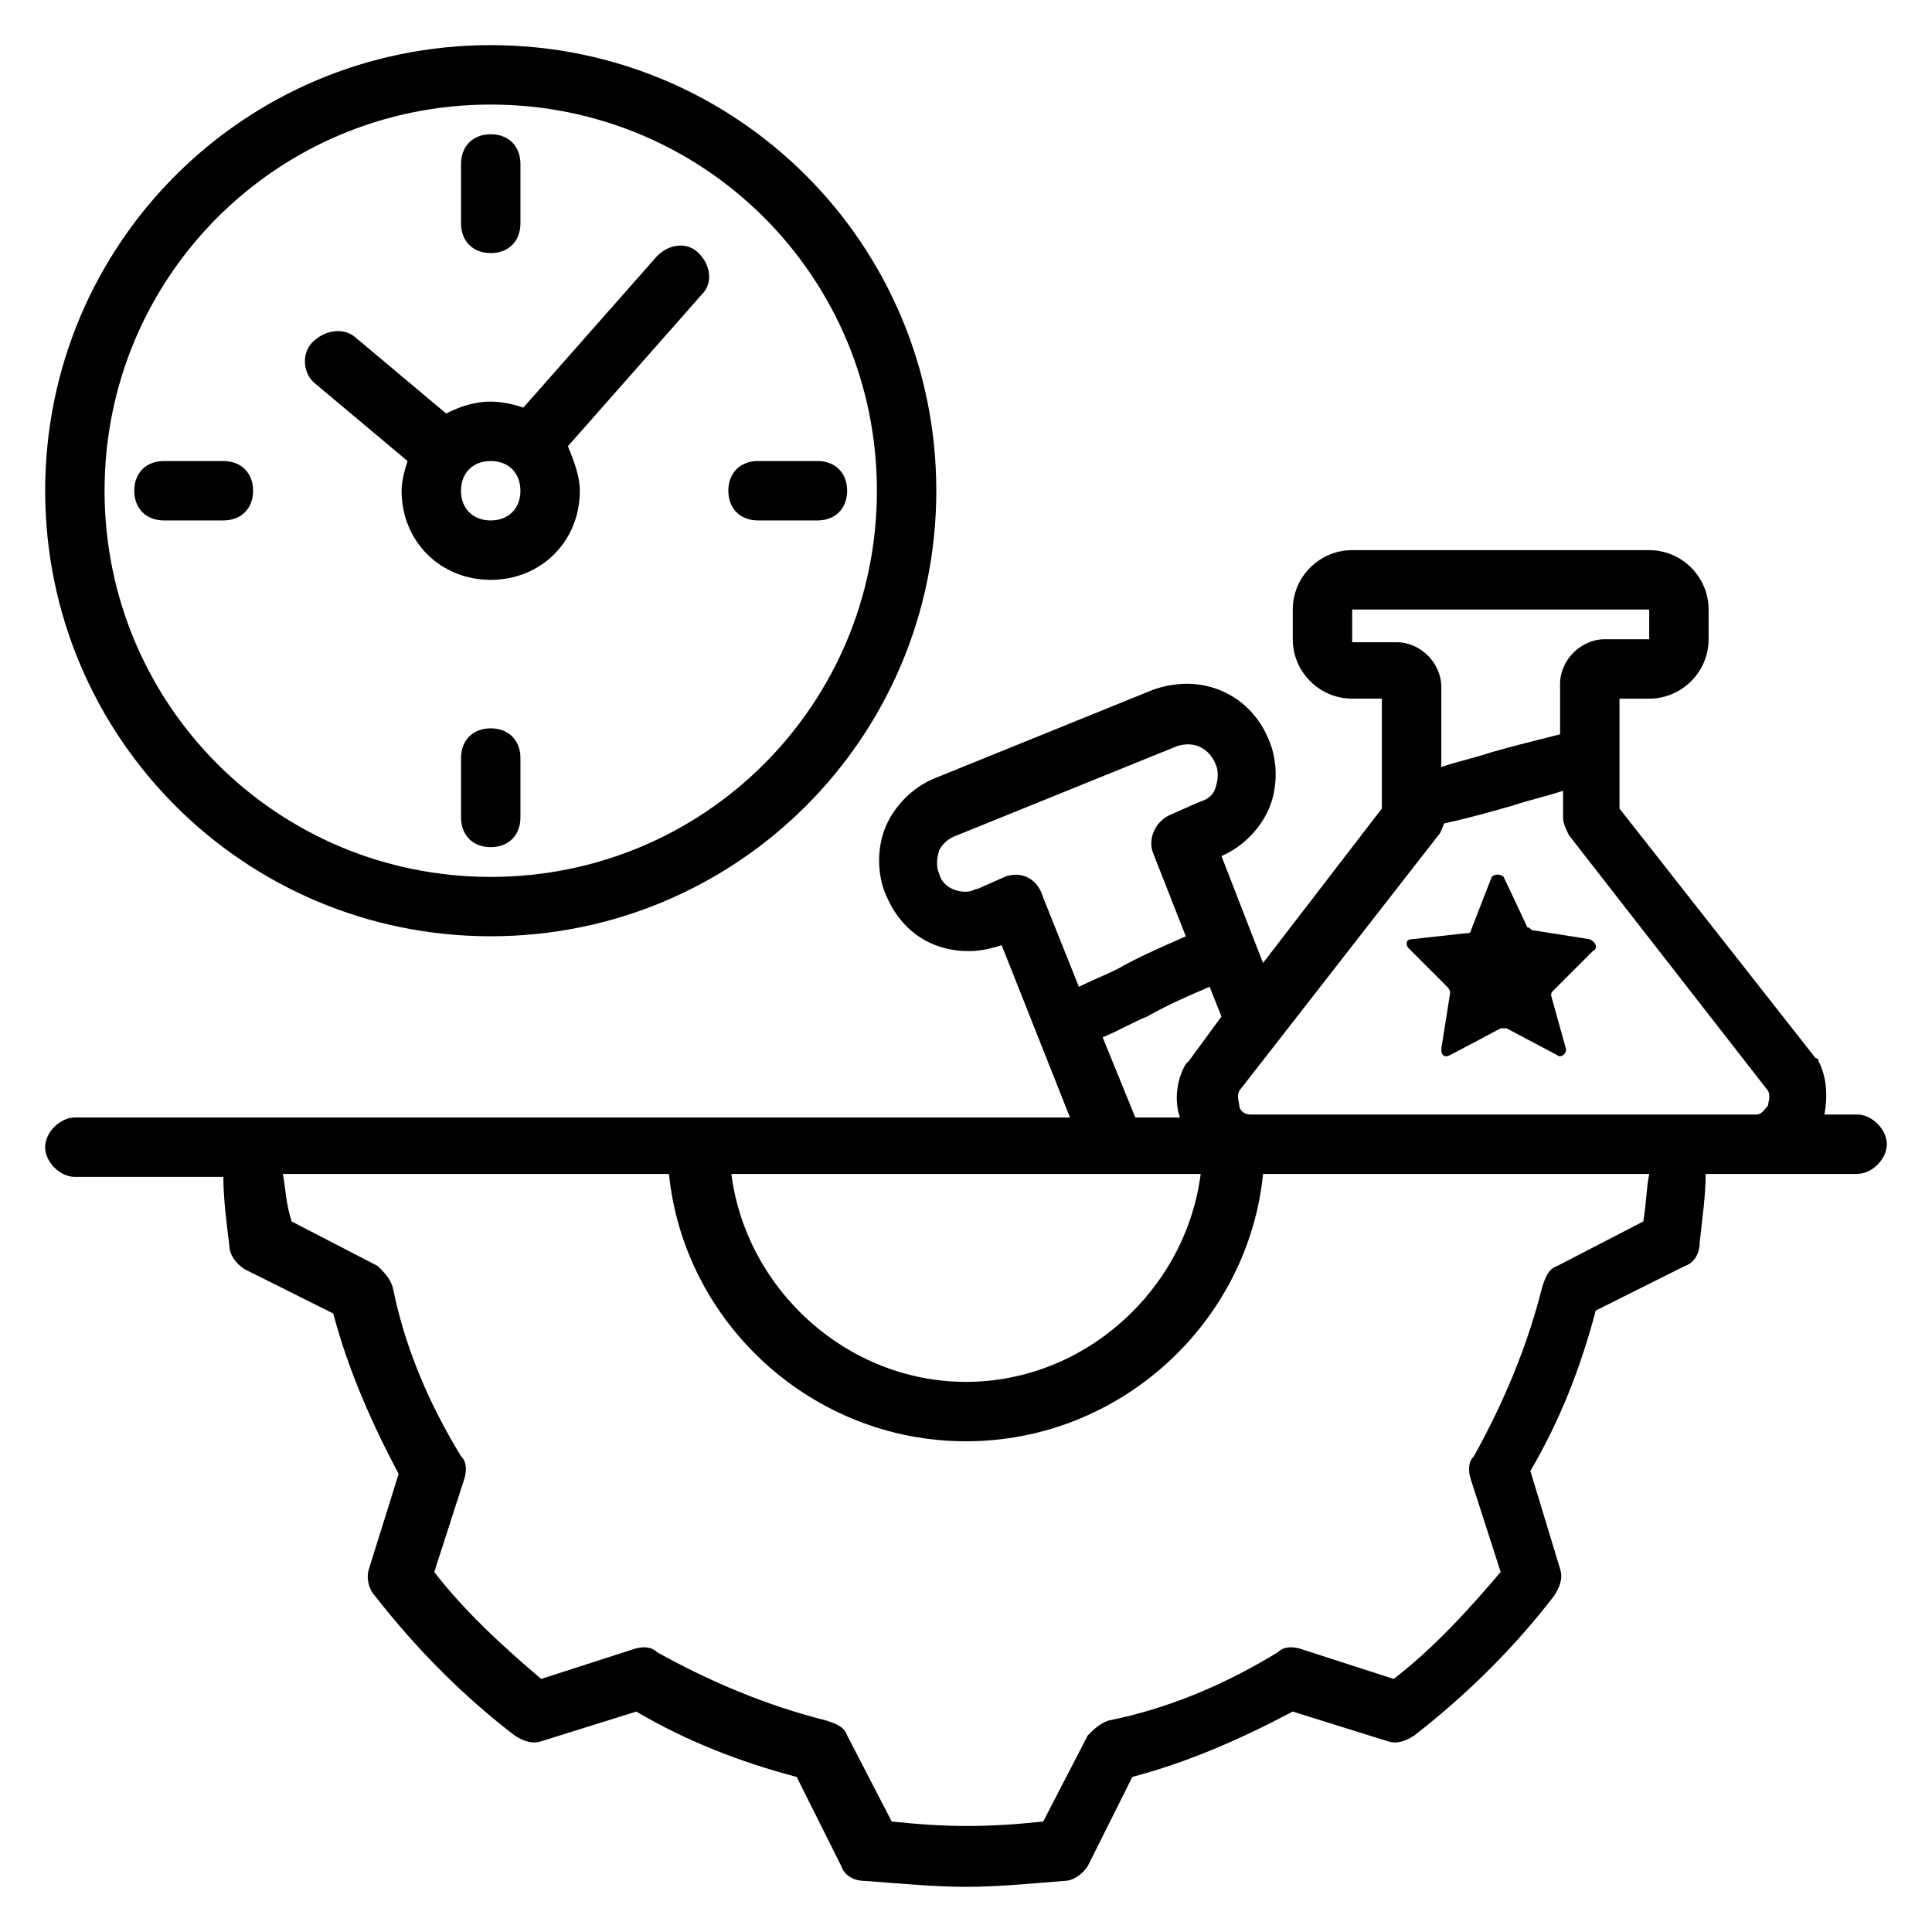
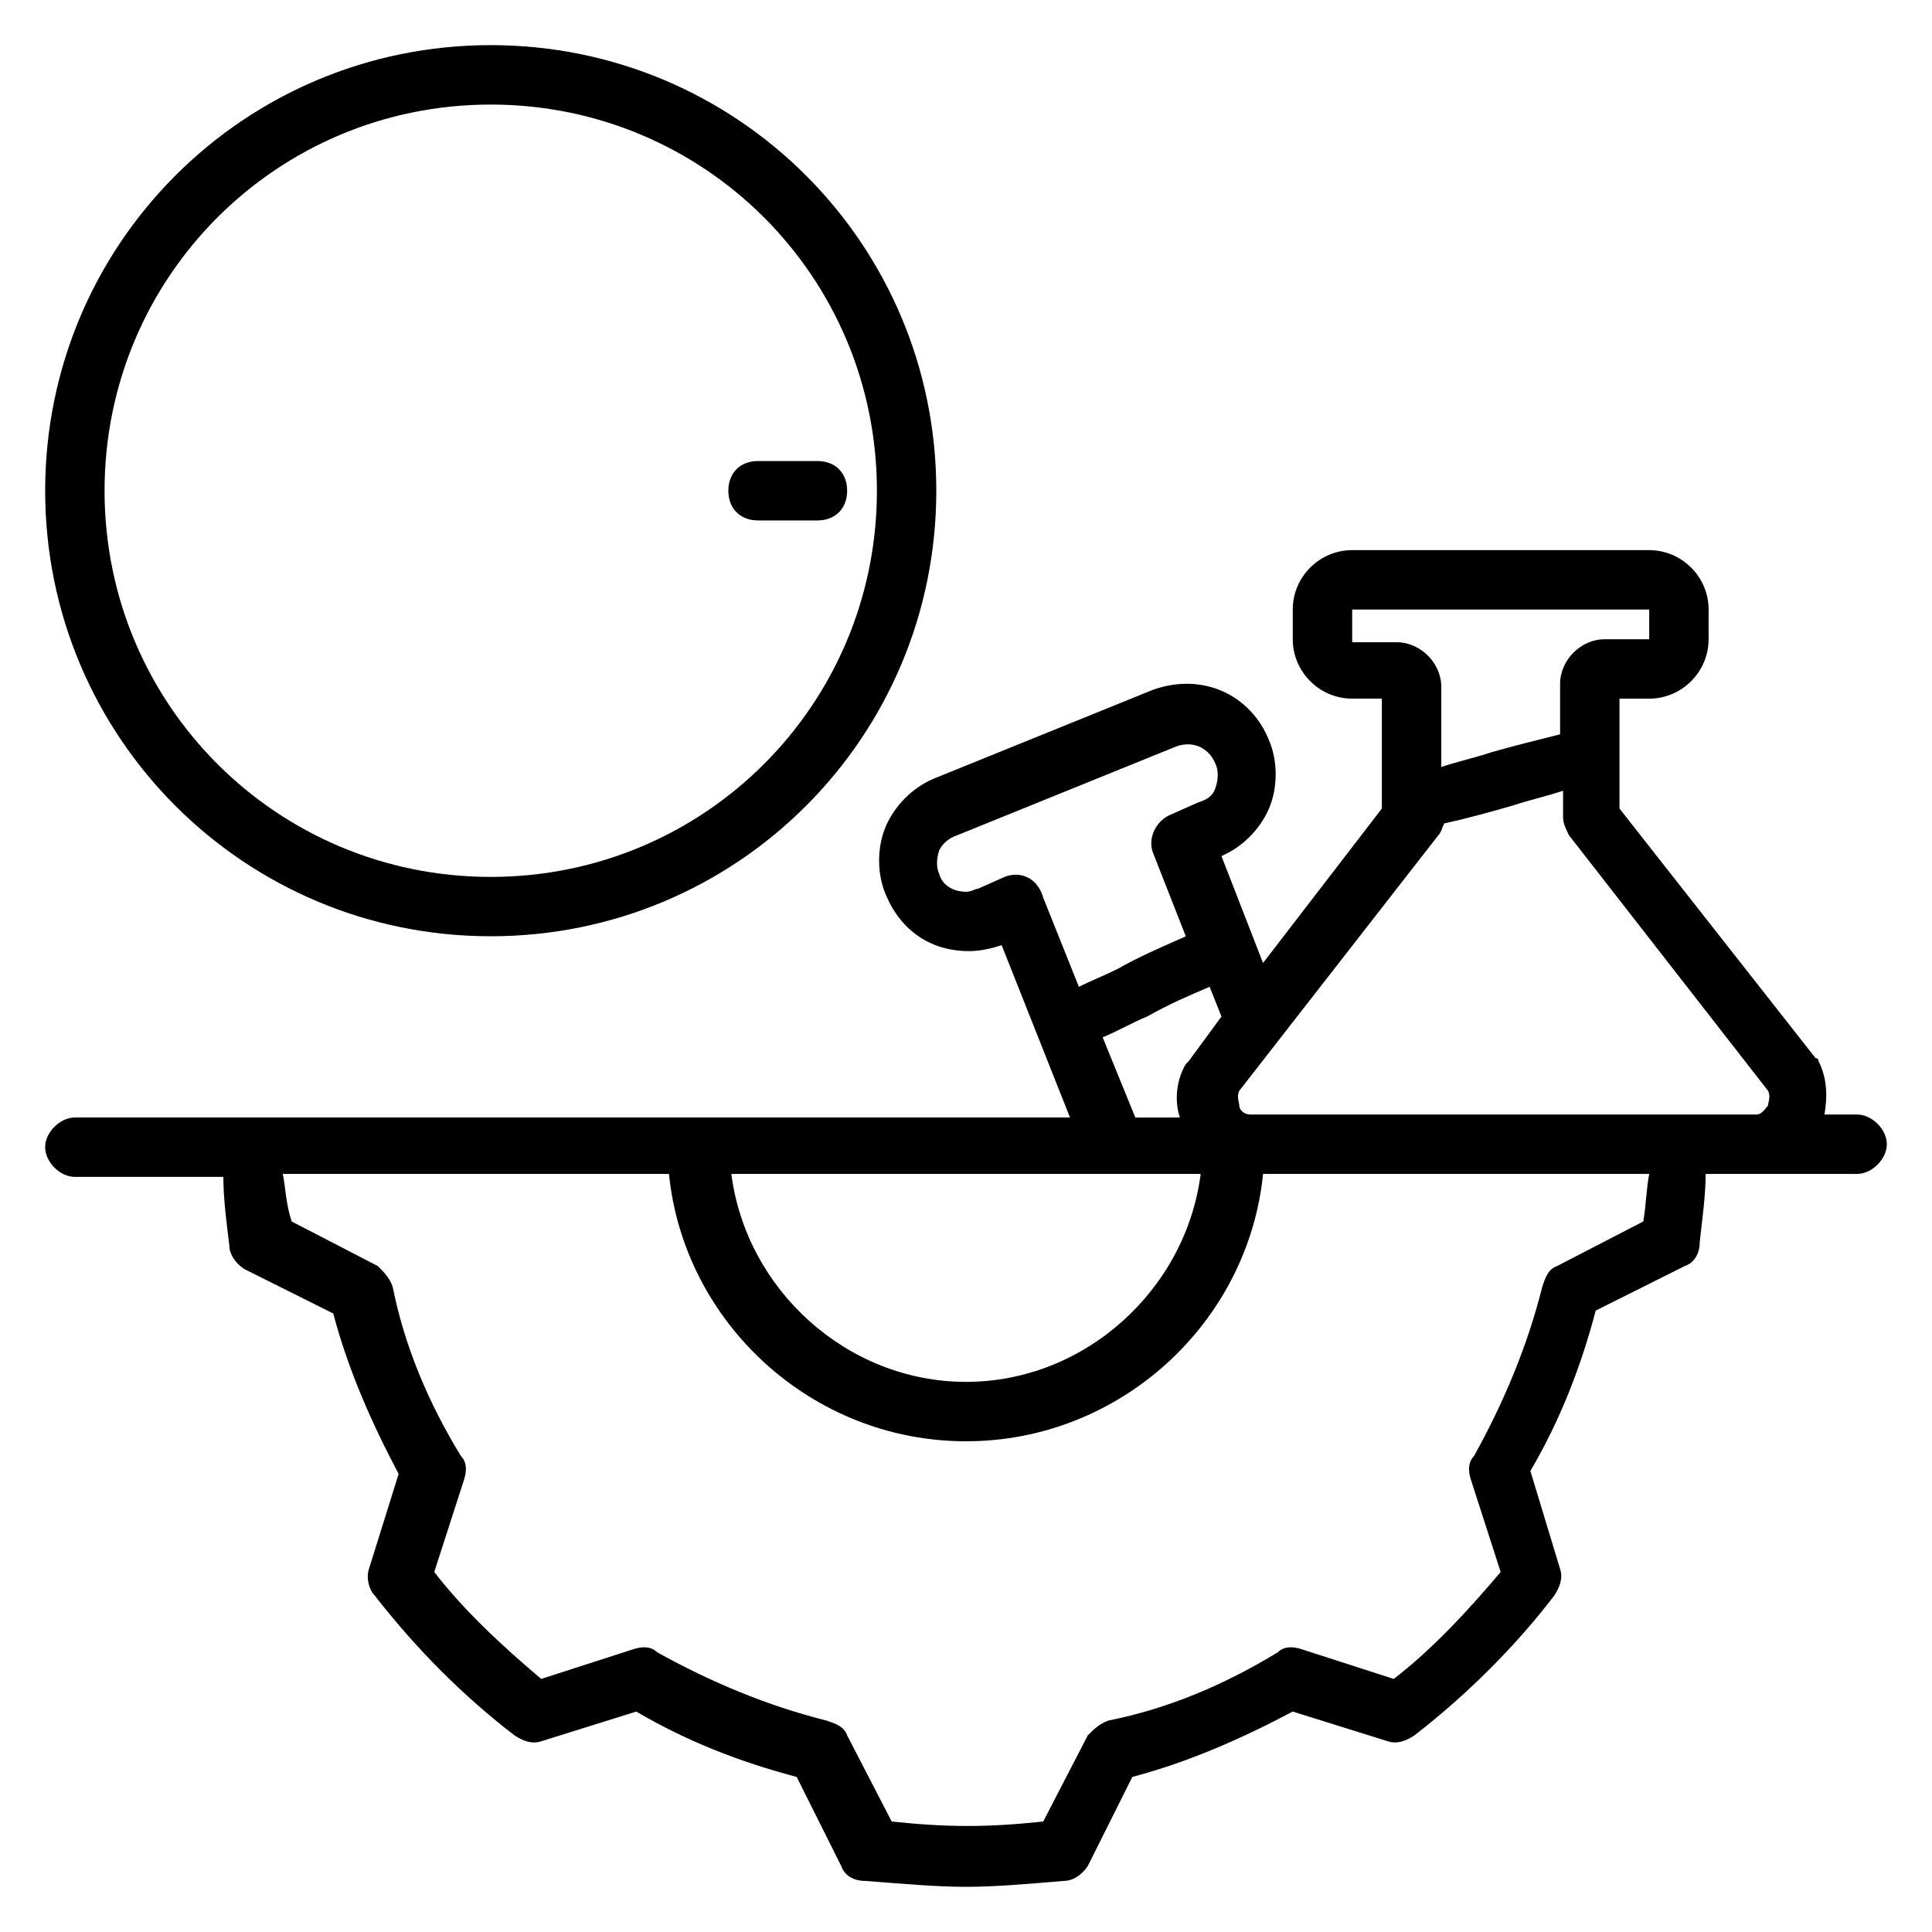
<svg xmlns="http://www.w3.org/2000/svg" fill="#000000" width="800px" height="800px" version="1.1" viewBox="144 144 512 512">
  <g>
-     <path d="m274.05 211.07c-4.723 0-7.871-3.148-7.871-7.871v-15.746c0-4.723 3.148-7.871 7.871-7.871s7.871 3.148 7.871 7.871v15.742c0 4.727-3.148 7.875-7.871 7.875z" />
    <path d="m636.16 439.36h-8.66c0.789-4.723 0.789-9.445-1.574-14.168 0-0.789-0.789-0.789-0.789-0.789l-51.953-66.125v-29.129h7.871c8.66 0 15.742-7.086 15.742-15.742v-7.871c0-8.66-7.086-15.742-15.742-15.742l-78.719-0.004c-8.66 0-15.742 7.086-15.742 15.742v7.871c0 8.66 7.086 15.742 15.742 15.742h7.871v29.125l-31.488 40.934-11.02-28.34c5.512-2.363 10.234-7.086 12.594-12.594 2.363-5.512 2.363-12.594 0-18.105-4.723-11.809-17.32-18.105-30.699-13.383l-58.254 23.617c-5.512 2.363-10.234 7.086-12.594 12.594-2.363 5.512-2.363 12.594 0 18.105 3.938 9.445 11.809 14.957 22.043 14.957 3.148 0 6.297-0.789 8.66-1.574l18.105 45.656-263.72 0.008c-3.938 0-7.871 3.938-7.871 7.871 0 3.938 3.938 7.871 7.871 7.871h39.359c0 5.512 0.789 11.809 1.574 18.105 0 2.363 1.574 4.723 3.938 6.297l23.617 11.809c3.938 14.957 10.234 29.125 17.32 42.508l-7.871 25.191c-0.789 2.363 0 5.512 1.574 7.086 11.02 14.168 23.617 26.766 37 37 2.363 1.574 4.723 2.363 7.086 1.574l25.191-7.871c13.383 7.871 27.551 13.383 42.508 17.32l11.809 23.617c0.789 2.363 3.148 3.938 6.297 3.938 10.23 0.781 18.887 1.57 26.762 1.57 7.871 0 16.531-0.789 25.977-1.574 2.363 0 4.723-1.574 6.297-3.938l11.809-23.617c14.957-3.938 29.125-10.234 42.508-17.32l25.191 7.871c2.363 0.789 4.723 0 7.086-1.574 14.168-11.02 26.766-23.617 37-37 1.574-2.363 2.363-4.723 1.574-7.086l-7.875-25.969c7.871-13.383 13.383-27.551 17.32-42.508l23.617-11.809c2.363-0.789 3.938-3.148 3.938-6.297 0.789-7.086 1.574-12.594 1.574-18.105h11.809l28.336-0.004c3.938 0 7.871-3.938 7.871-7.871 0-3.938-3.938-7.871-7.871-7.871zm-133.82-125.95v-7.871h78.719v7.871h-11.809c-6.297 0-11.809 5.512-11.809 11.809v13.383c-6.297 1.574-12.594 3.148-18.105 4.723-4.723 1.574-8.66 2.363-13.383 3.938v-21.254c0-6.297-5.512-11.809-11.809-11.809h-11.805zm-92.105 62.977-7.086 3.148c-0.789 0-1.574 0.789-3.148 0.789-3.148 0-6.297-1.574-7.086-4.723-0.789-1.574-0.789-3.938 0-6.297 0.789-1.574 2.363-3.148 4.723-3.938l58.254-23.617c4.723-1.574 8.66 0.789 10.234 4.723 0.789 1.574 0.789 3.938 0 6.297-0.789 2.363-2.363 3.148-4.723 3.938l-7.086 3.148c-3.938 1.574-6.297 6.297-4.723 10.234l8.66 22.043c-7.086 3.148-12.594 5.512-18.105 8.66-3.148 1.574-7.086 3.148-10.234 4.723l-9.445-23.617c-1.574-5.512-6.297-7.086-10.234-5.512zm25.98 42.508c3.938-1.574 7.871-3.938 11.809-5.512 5.512-3.148 11.02-5.512 16.531-7.871l3.148 7.871-8.66 11.809-0.789 0.789c-2.363 3.938-3.148 9.445-1.574 14.168h-11.809zm25.977 36.211c-3.938 30.699-30.699 55.105-62.188 55.105s-58.254-24.402-62.188-55.105zm117.29 12.598-22.828 11.809c-2.363 0.789-3.148 3.148-3.938 5.512-3.938 15.742-10.234 30.699-18.105 44.871-1.574 1.574-1.574 3.938-0.789 6.297l7.871 24.402c-8.66 10.234-18.105 20.469-28.34 28.34l-24.402-7.871c-2.363-0.789-4.723-0.789-6.297 0.789-14.168 8.66-29.125 14.957-44.871 18.105-2.363 0.789-3.938 2.363-5.512 3.938l-11.809 22.828c-14.957 1.574-25.191 1.574-40.148 0l-11.809-22.828c-0.789-2.363-3.148-3.148-5.512-3.938-15.742-3.938-30.699-10.234-44.871-18.105-1.574-1.574-3.938-1.574-6.297-0.789l-24.402 7.871c-10.234-8.66-20.469-18.105-28.34-28.34l7.871-24.402c0.789-2.363 0.789-4.723-0.789-6.297-8.66-14.168-14.957-29.125-18.105-44.871-0.789-2.363-2.363-3.938-3.938-5.512l-22.828-11.809c-1.562-4.723-1.562-8.66-2.352-12.598h102.34c3.938 39.359 37.785 70.848 78.719 70.848s74.785-31.488 78.719-70.848h102.34c-0.781 3.938-0.781 7.875-1.57 12.598zm-100.76-28.34h-3.148c-2.363 0-3.148-1.574-3.148-2.363 0-0.789-0.789-2.363 0-3.938l52.742-67.699c0.789-0.789 0.789-1.574 1.574-3.148 7.086-1.574 12.594-3.148 18.105-4.723 4.723-1.574 8.66-2.363 13.383-3.938v7.086c0 1.574 0.789 3.148 1.574 4.723l52.742 67.699c0.789 1.574 0 3.148 0 3.938-0.789 0.789-1.574 2.363-3.148 2.363z" />
-     <path d="m565.31 392.91-14.957-2.363c-0.789 0-0.789-0.789-1.574-0.789l-6.297-13.383c-0.789-0.789-2.363-0.789-3.148 0l-5.512 14.172c0 0.789-0.789 0.789-1.574 0.789l-14.172 1.574c-1.574 0-1.574 1.574-0.789 2.363l10.234 10.234s0.789 0.789 0.789 1.574l-2.363 14.953c0 1.574 0.789 2.363 2.363 1.574l13.383-7.086h1.574l13.383 7.086c0.789 0.789 2.363 0 2.363-1.574l-3.938-14.168c0-0.789 0-0.789 0.789-1.574l10.234-10.234c1.57-0.789 0.785-2.363-0.789-3.148z" />
    <path d="m274.05 392.12c65.336 0 118.08-52.742 118.08-118.08-0.004-65.336-52.746-118.08-118.08-118.08-65.34 0-118.08 52.742-118.08 118.08 0 65.336 52.742 118.08 118.08 118.08zm0-220.41c56.68 0 102.34 45.656 102.34 102.34s-45.656 102.34-102.34 102.34-102.34-45.656-102.34-102.34 45.656-102.34 102.34-102.34z" />
-     <path d="m274.05 337.02c-4.723 0-7.871 3.148-7.871 7.871v15.742c0 4.723 3.148 7.871 7.871 7.871s7.871-3.148 7.871-7.871v-15.742c0-4.723-3.148-7.871-7.871-7.871z" />
-     <path d="m211.07 274.05c0-4.723-3.148-7.871-7.871-7.871h-15.746c-4.723 0-7.871 3.148-7.871 7.871s3.148 7.871 7.871 7.871h15.742c4.727 0 7.875-3.148 7.875-7.871z" />
    <path d="m344.89 281.92h15.742c4.723 0 7.871-3.148 7.871-7.871s-3.148-7.871-7.871-7.871h-15.742c-4.723 0-7.871 3.148-7.871 7.871s3.148 7.871 7.871 7.871z" />
-     <path d="m252 266.18c-0.789 2.363-1.574 5.512-1.574 7.871 0 13.383 10.234 23.617 23.617 23.617s23.617-10.234 23.617-23.617c0-3.938-1.574-7.871-3.148-11.809l35.426-40.148c3.144-3.148 2.359-7.871-0.793-11.02-3.148-3.148-7.871-2.363-11.02 0.789l-35.426 40.148c-2.359-0.789-5.508-1.578-8.656-1.578-4.723 0-8.66 1.574-11.809 3.148l-24.402-20.469c-3.148-2.359-7.875-1.57-11.023 1.578s-2.363 8.66 0.789 11.02zm22.043 0c4.723 0 7.871 3.148 7.871 7.871s-3.148 7.871-7.871 7.871-7.871-3.148-7.871-7.871 3.148-7.871 7.871-7.871z" />
  </g>
</svg>